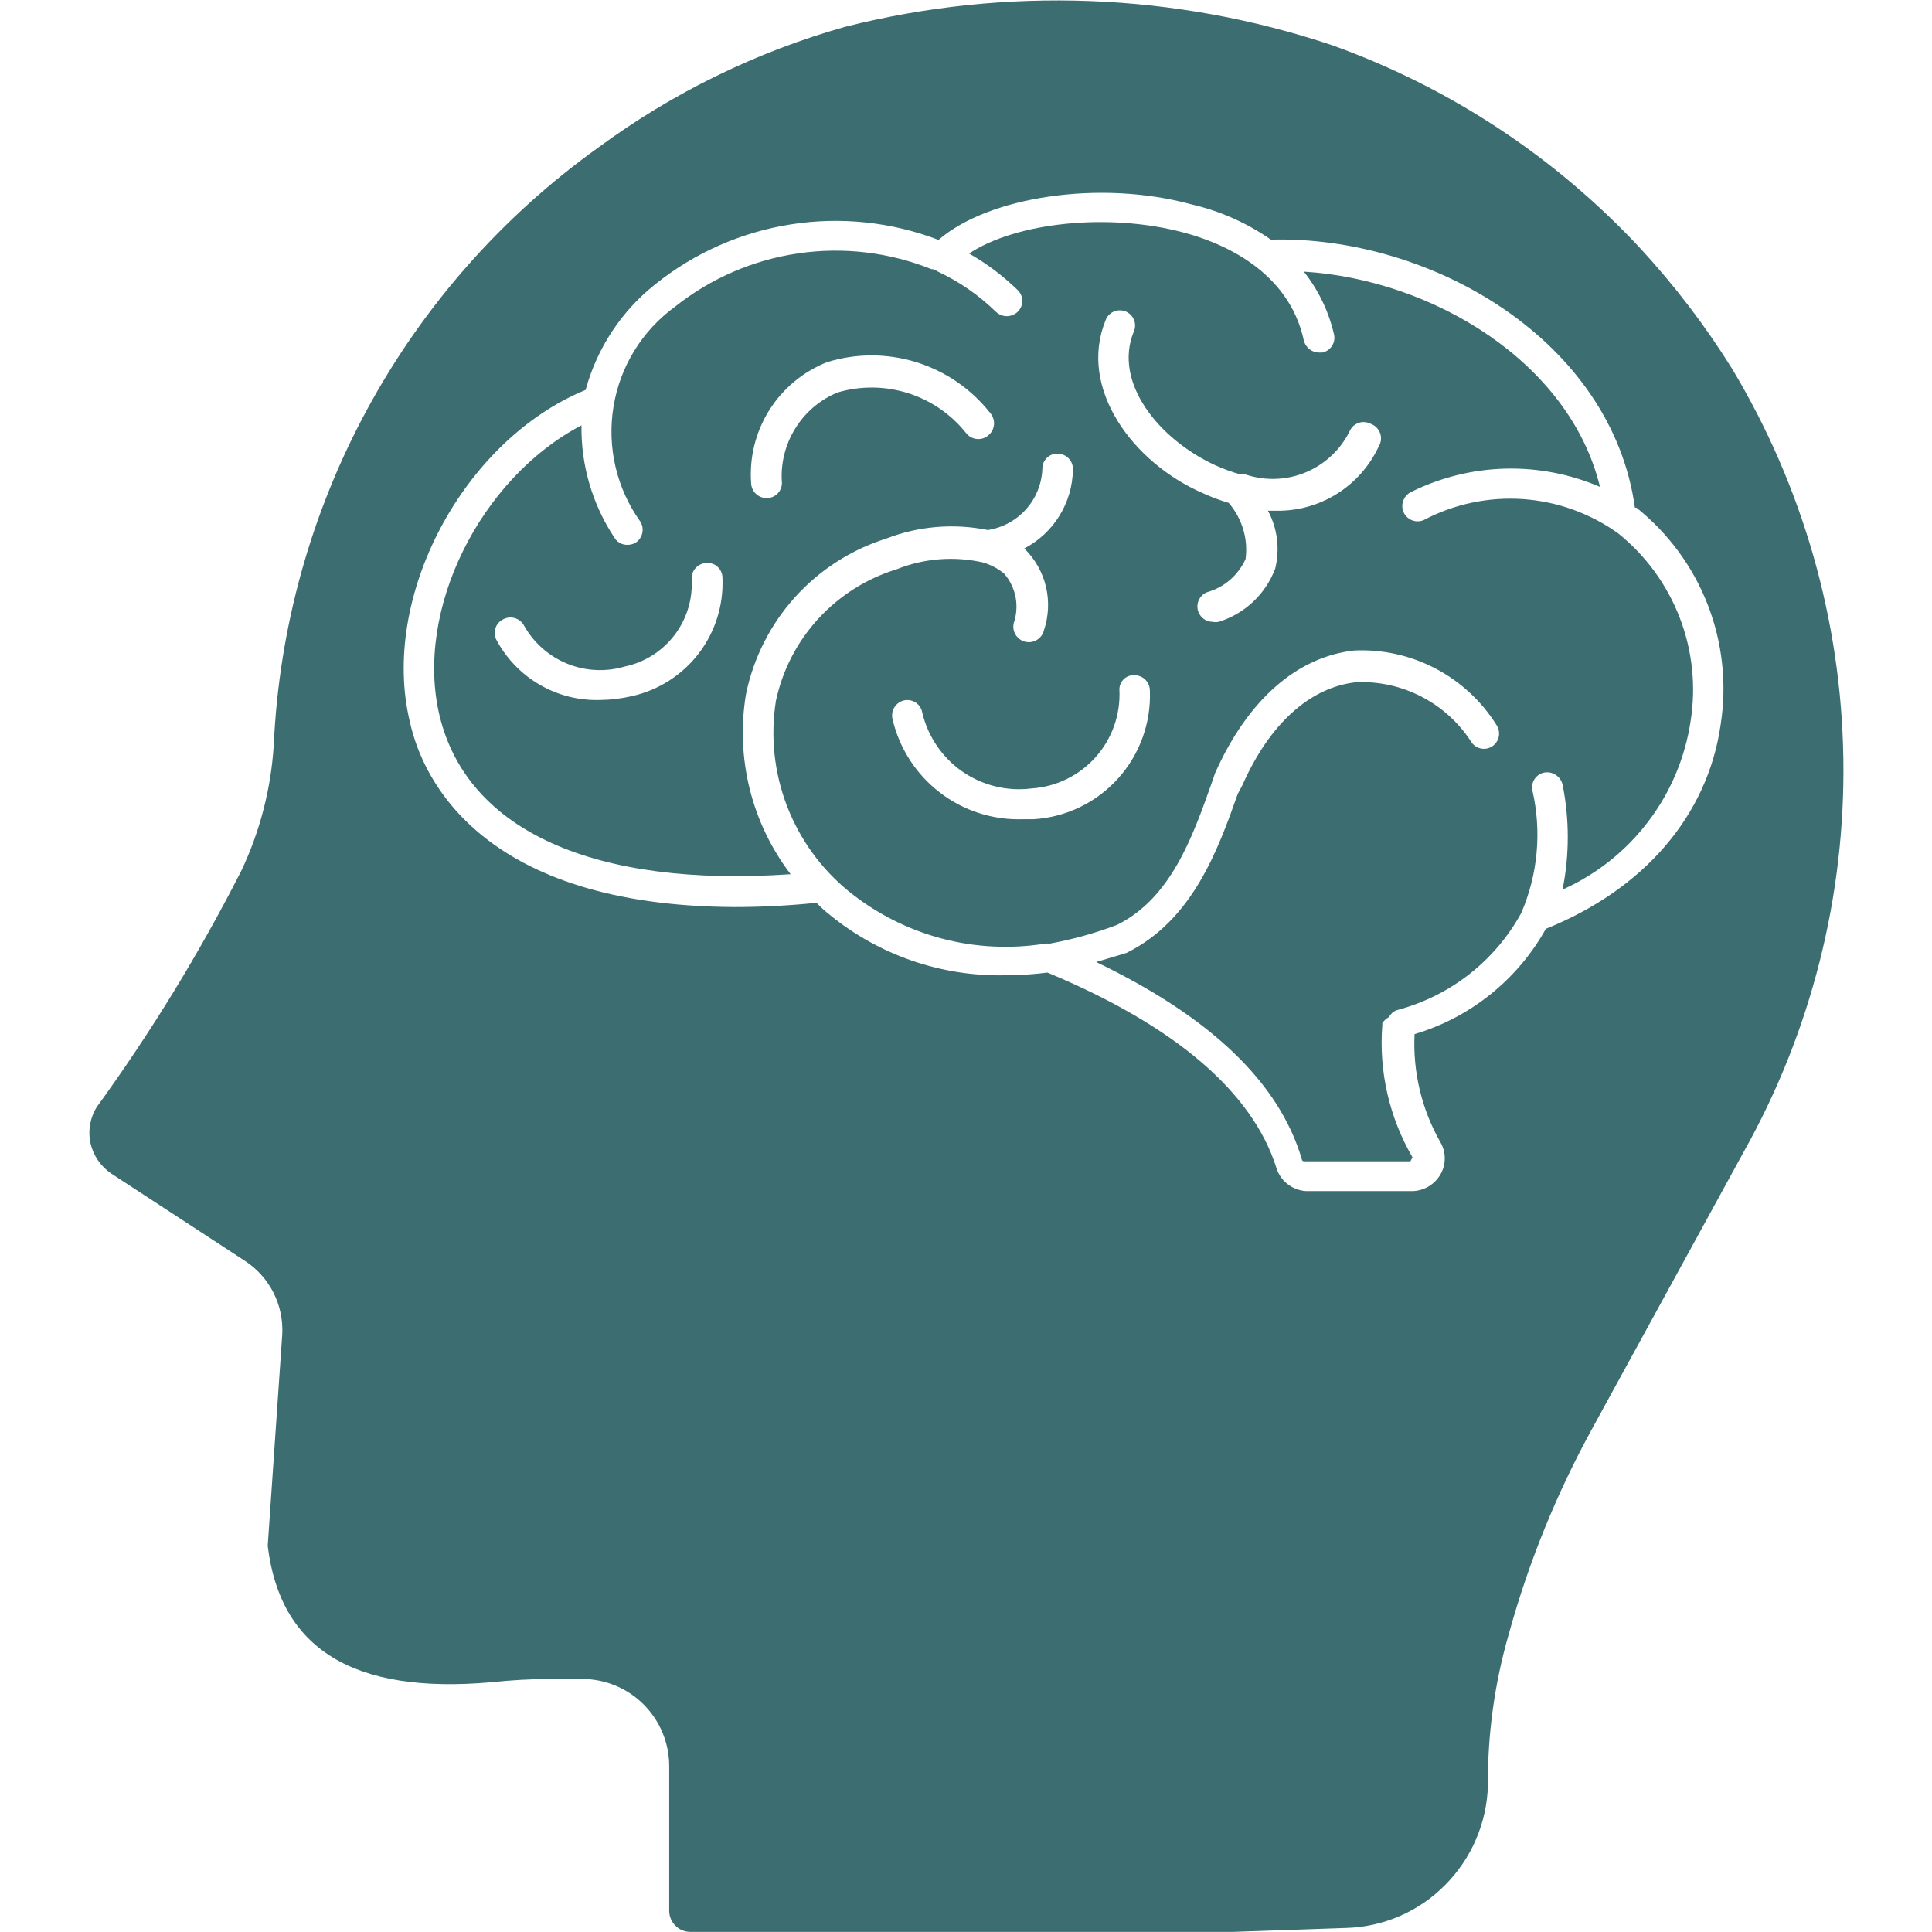
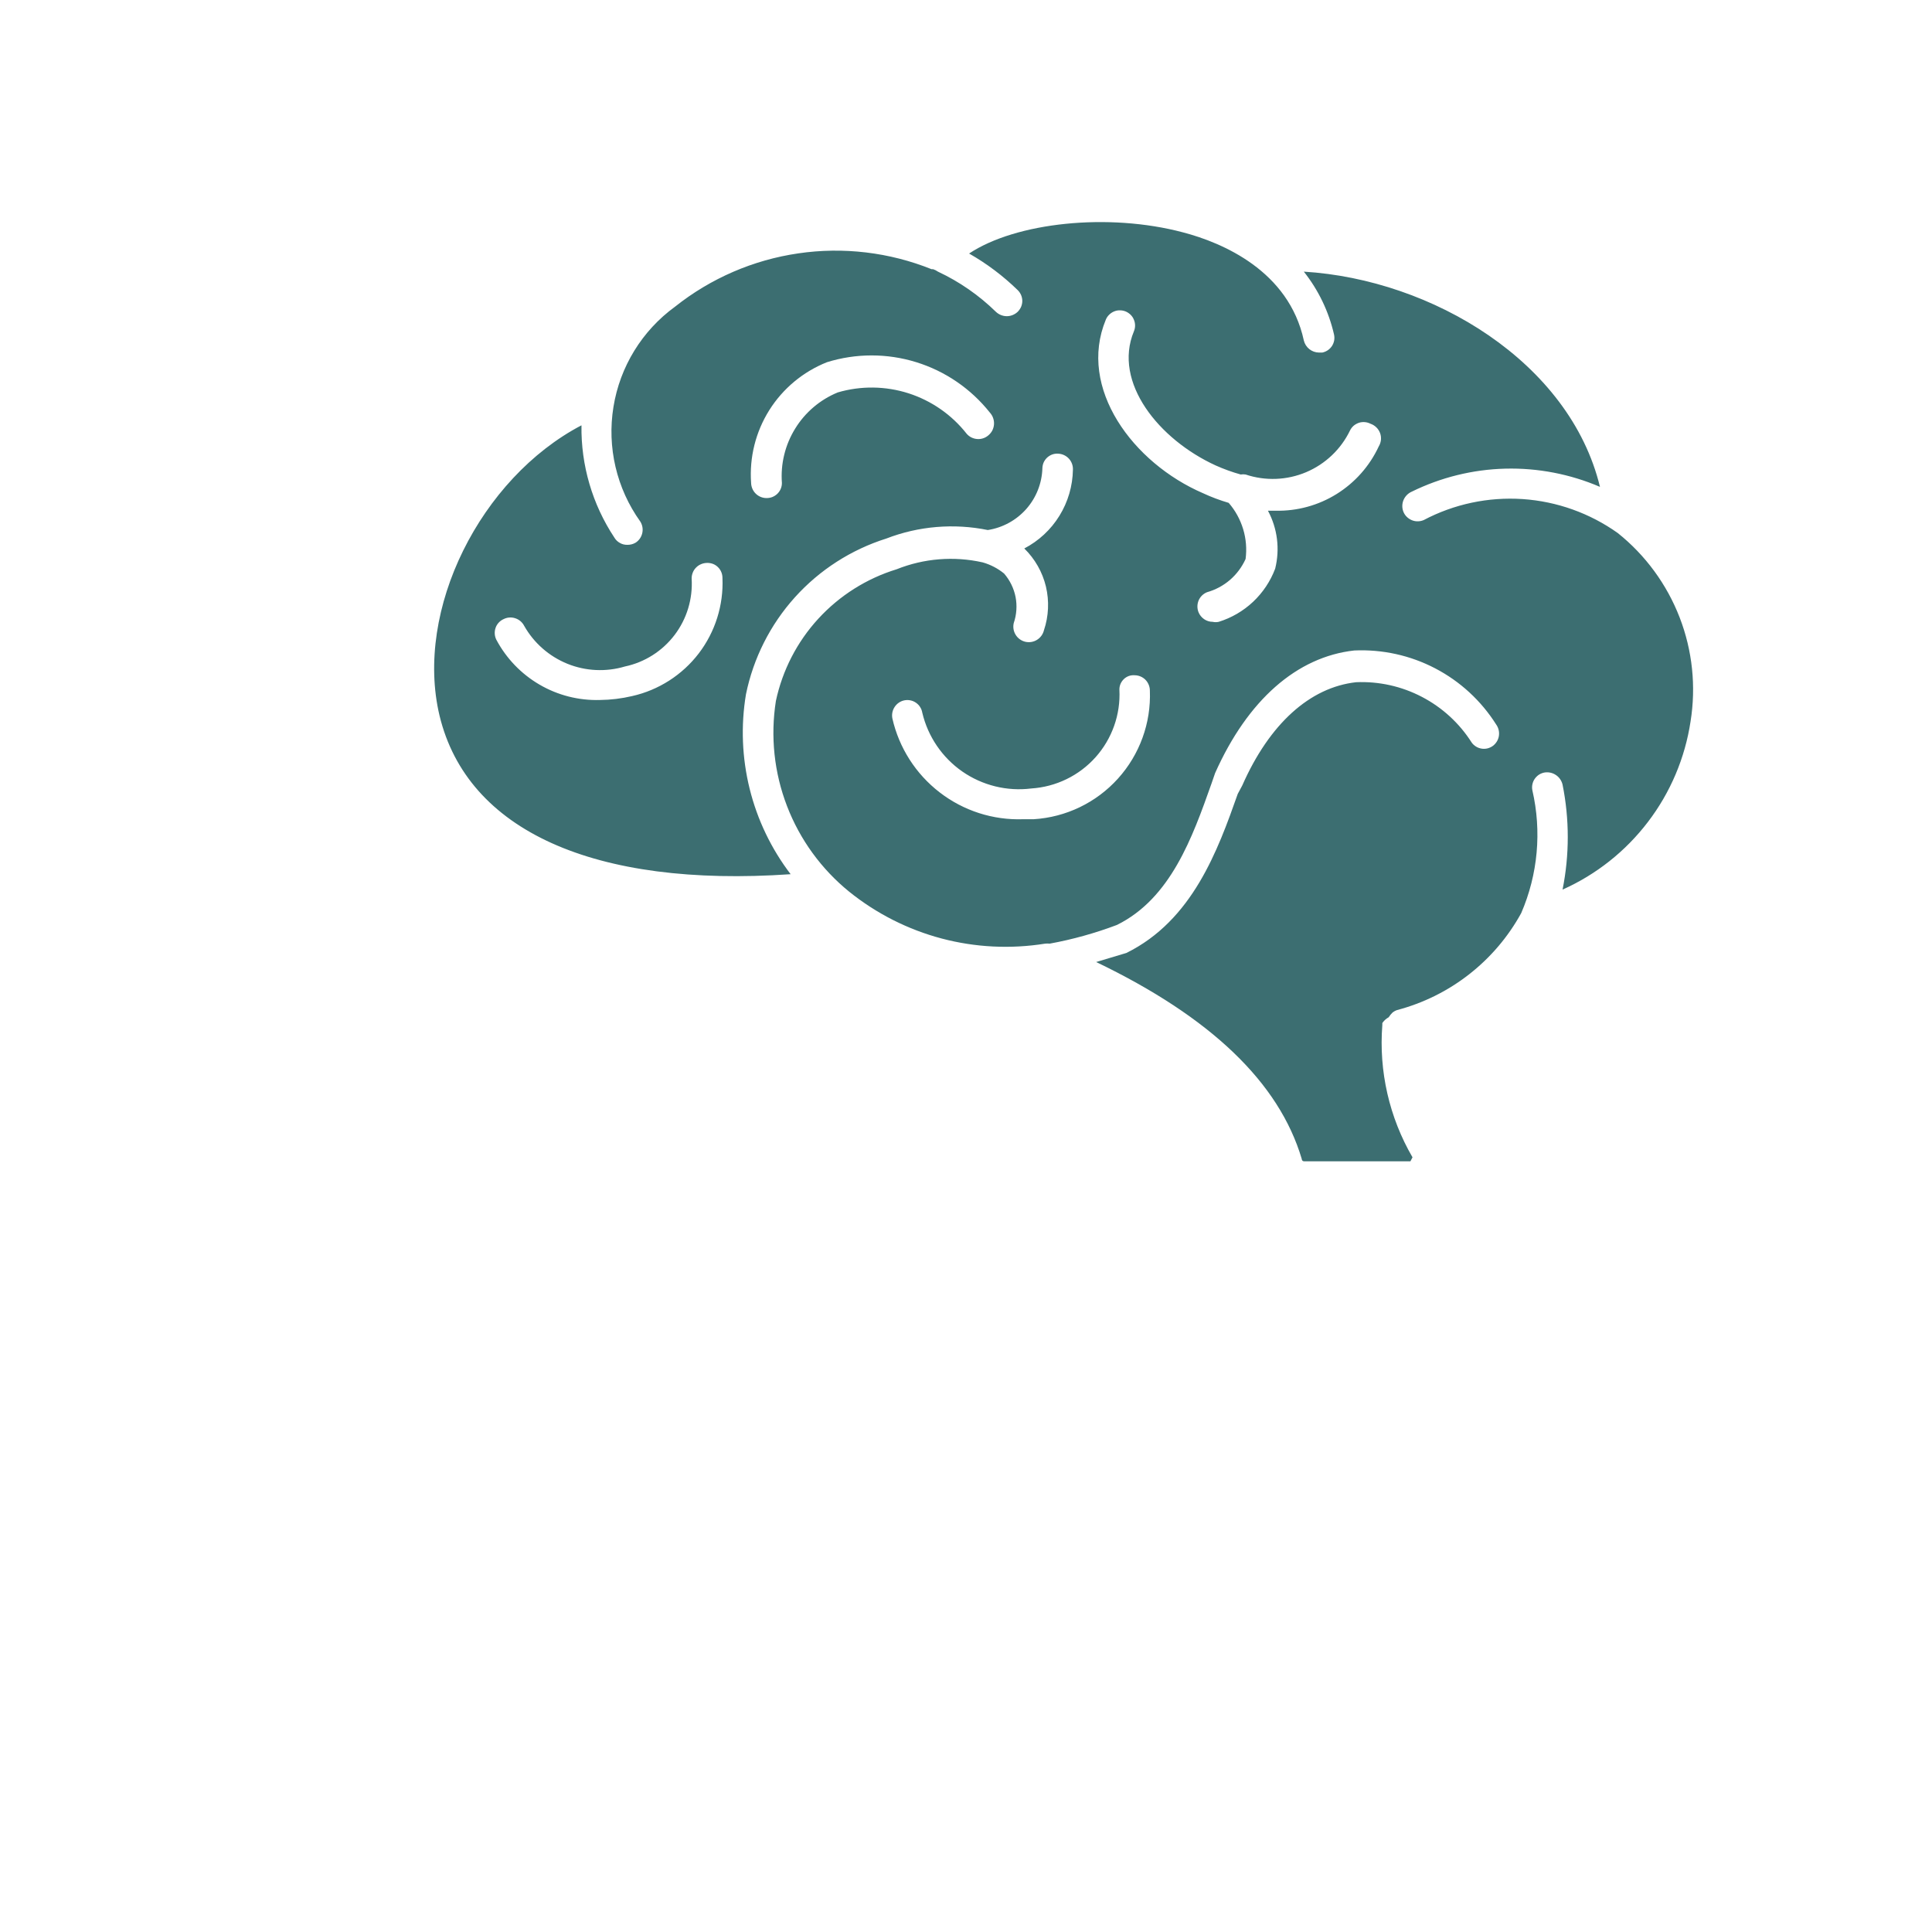
<svg xmlns="http://www.w3.org/2000/svg" width="35" height="35" viewBox="0 0 35 35" fill="none">
-   <path d="M31.379 6.681C30.893 5.901 30.335 5.169 29.711 4.494C28.172 2.841 26.259 1.581 24.133 0.819C21.285 -0.134 18.224 -0.25 15.312 0.485C13.701 0.939 12.186 1.68 10.838 2.673C9.103 3.915 7.672 5.535 6.654 7.411C5.636 9.286 5.056 11.369 4.959 13.501C4.909 14.287 4.711 15.057 4.374 15.77C3.614 17.264 2.738 18.695 1.755 20.052C1.631 20.249 1.59 20.487 1.64 20.714C1.692 20.938 1.827 21.133 2.017 21.261L4.445 22.847C4.663 22.991 4.839 23.189 4.956 23.422C5.073 23.655 5.127 23.915 5.113 24.176L4.85 28.004C5.074 29.869 6.398 30.695 8.891 30.476C9.255 30.437 9.62 30.417 9.985 30.416H10.554C10.97 30.419 11.369 30.585 11.662 30.88C11.956 31.175 12.122 31.574 12.123 31.991V34.621C12.125 34.721 12.165 34.816 12.236 34.886C12.306 34.957 12.401 34.997 12.501 34.998H22.345L24.384 34.927C25.06 34.91 25.703 34.631 26.178 34.151C26.659 33.669 26.937 33.021 26.955 32.341C26.948 31.416 27.076 30.495 27.332 29.606C27.692 28.3 28.204 27.041 28.858 25.855L31.592 20.862C32.81 18.689 33.432 16.233 33.394 13.743C33.357 11.252 32.661 8.816 31.379 6.681ZM31.171 13.129C30.936 14.77 29.788 16.109 28.005 16.826C27.491 17.748 26.637 18.433 25.626 18.734C25.593 19.416 25.754 20.093 26.091 20.687C26.145 20.777 26.173 20.88 26.173 20.985C26.173 21.09 26.145 21.193 26.091 21.283C26.038 21.372 25.963 21.446 25.873 21.498C25.782 21.55 25.68 21.578 25.577 21.578H23.663C23.536 21.571 23.416 21.524 23.318 21.445C23.219 21.365 23.149 21.257 23.116 21.135C22.684 19.801 21.327 18.598 18.976 17.619C18.722 17.651 18.466 17.668 18.21 17.668C17.055 17.693 15.928 17.305 15.033 16.574C14.948 16.507 14.867 16.434 14.792 16.355C14.298 16.406 13.802 16.432 13.305 16.432C8.749 16.41 7.656 14.135 7.426 13.08C6.879 10.821 8.388 7.977 10.609 7.064C10.816 6.305 11.26 5.632 11.877 5.145C12.588 4.576 13.434 4.204 14.333 4.064C15.232 3.923 16.152 4.021 17.002 4.346C17.909 3.559 19.933 3.252 21.579 3.701C22.097 3.82 22.587 4.037 23.023 4.341C25.927 4.264 29.197 6.167 29.618 9.197H29.645C30.224 9.66 30.67 10.267 30.938 10.957C31.206 11.648 31.286 12.397 31.171 13.129Z" fill="#3C6E71" />
  <path d="M29.308 9.657C28.801 9.296 28.204 9.083 27.583 9.041C26.962 9 26.342 9.131 25.791 9.422C25.758 9.436 25.721 9.444 25.685 9.444C25.648 9.445 25.612 9.438 25.578 9.424C25.544 9.41 25.513 9.39 25.486 9.364C25.46 9.339 25.439 9.308 25.425 9.274C25.397 9.206 25.397 9.13 25.425 9.061C25.453 8.993 25.506 8.938 25.573 8.908C26.102 8.648 26.68 8.505 27.269 8.49C27.858 8.475 28.444 8.588 28.985 8.82C28.438 6.562 25.95 5.063 23.62 4.921C23.885 5.255 24.072 5.644 24.167 6.059C24.175 6.094 24.176 6.131 24.17 6.167C24.163 6.203 24.15 6.237 24.13 6.268C24.11 6.298 24.084 6.325 24.054 6.345C24.024 6.365 23.99 6.38 23.954 6.387H23.894C23.83 6.386 23.769 6.364 23.72 6.325C23.67 6.285 23.635 6.23 23.62 6.168C23.347 4.905 22.144 4.396 21.433 4.21C20.077 3.849 18.403 4.03 17.556 4.593C17.876 4.775 18.172 4.998 18.436 5.255C18.462 5.28 18.483 5.311 18.498 5.345C18.512 5.379 18.52 5.415 18.52 5.452C18.52 5.488 18.512 5.525 18.498 5.559C18.483 5.592 18.462 5.623 18.436 5.649C18.383 5.699 18.312 5.728 18.239 5.728C18.166 5.728 18.095 5.699 18.042 5.649C17.735 5.349 17.381 5.103 16.992 4.921C16.965 4.902 16.936 4.888 16.905 4.877H16.877C16.112 4.57 15.278 4.47 14.462 4.59C13.645 4.709 12.875 5.042 12.229 5.556C11.632 5.99 11.23 6.644 11.113 7.373C10.995 8.102 11.17 8.849 11.6 9.449C11.639 9.512 11.652 9.587 11.635 9.659C11.619 9.73 11.575 9.793 11.513 9.832C11.468 9.858 11.417 9.871 11.365 9.87C11.318 9.871 11.271 9.86 11.23 9.836C11.188 9.813 11.154 9.78 11.13 9.739C10.731 9.137 10.523 8.427 10.534 7.705C8.707 8.662 7.504 11.046 7.963 12.966C8.466 15.049 10.763 16.083 14.323 15.837C13.973 15.378 13.72 14.852 13.581 14.291C13.442 13.73 13.419 13.147 13.514 12.577C13.648 11.923 13.954 11.316 14.401 10.82C14.848 10.324 15.42 9.957 16.057 9.756C16.642 9.53 17.28 9.477 17.895 9.602C18.165 9.56 18.411 9.425 18.592 9.221C18.773 9.016 18.876 8.754 18.884 8.481C18.885 8.445 18.893 8.409 18.908 8.375C18.924 8.342 18.945 8.312 18.973 8.287C19 8.263 19.032 8.244 19.066 8.232C19.101 8.22 19.138 8.216 19.174 8.219C19.247 8.223 19.316 8.256 19.365 8.31C19.414 8.364 19.44 8.436 19.437 8.509C19.432 8.804 19.348 9.092 19.193 9.343C19.038 9.595 18.818 9.799 18.556 9.936C18.749 10.125 18.885 10.364 18.948 10.626C19.01 10.888 18.998 11.163 18.912 11.418C18.894 11.491 18.849 11.553 18.785 11.592C18.722 11.631 18.645 11.643 18.573 11.626C18.5 11.608 18.438 11.563 18.399 11.499C18.36 11.436 18.348 11.359 18.365 11.287C18.417 11.135 18.428 10.972 18.398 10.815C18.367 10.658 18.295 10.511 18.19 10.39C18.076 10.297 17.943 10.228 17.802 10.188C17.281 10.071 16.738 10.115 16.243 10.313C15.699 10.48 15.21 10.789 14.825 11.208C14.44 11.627 14.175 12.142 14.056 12.698C13.955 13.34 14.024 13.997 14.258 14.604C14.491 15.21 14.88 15.745 15.384 16.154C15.877 16.551 16.448 16.84 17.059 17.002C17.671 17.164 18.309 17.195 18.934 17.095C18.961 17.092 18.988 17.092 19.016 17.095C19.432 17.019 19.84 16.905 20.235 16.756C21.209 16.274 21.602 15.17 21.947 14.196L22.013 14.005C22.603 12.681 23.495 11.899 24.534 11.784C25.042 11.761 25.548 11.872 26 12.108C26.451 12.343 26.832 12.694 27.104 13.124C27.147 13.184 27.165 13.258 27.154 13.331C27.143 13.404 27.103 13.469 27.044 13.513C27.015 13.534 26.982 13.549 26.947 13.558C26.912 13.566 26.875 13.568 26.84 13.562C26.804 13.556 26.77 13.544 26.74 13.525C26.709 13.506 26.682 13.482 26.661 13.452C26.439 13.102 26.128 12.817 25.76 12.625C25.393 12.433 24.981 12.341 24.567 12.359C23.73 12.452 22.997 13.113 22.505 14.229L22.423 14.382C22.062 15.405 21.602 16.674 20.405 17.264L19.858 17.428C21.942 18.429 23.172 19.616 23.582 20.994C23.582 20.994 23.582 21.038 23.626 21.038H25.551L25.589 20.966C25.168 20.242 24.977 19.407 25.042 18.571C25.042 18.571 25.042 18.544 25.042 18.533C25.072 18.49 25.111 18.454 25.157 18.429C25.176 18.4 25.198 18.372 25.223 18.347C25.249 18.325 25.278 18.309 25.31 18.298C25.784 18.173 26.228 17.953 26.614 17.651C27.001 17.349 27.322 16.972 27.558 16.542C27.861 15.841 27.932 15.061 27.76 14.316C27.753 14.28 27.753 14.243 27.761 14.208C27.768 14.172 27.783 14.138 27.804 14.108C27.825 14.078 27.852 14.052 27.883 14.032C27.914 14.013 27.948 14 27.985 13.994C28.056 13.984 28.128 14 28.188 14.041C28.248 14.081 28.29 14.143 28.307 14.213C28.433 14.841 28.433 15.488 28.307 16.116C28.918 15.843 29.45 15.421 29.855 14.889C30.261 14.357 30.526 13.731 30.626 13.07C30.728 12.435 30.66 11.785 30.428 11.185C30.196 10.586 29.81 10.058 29.308 9.657ZM11.452 12.61C11.261 12.655 11.064 12.679 10.867 12.681C10.484 12.692 10.105 12.596 9.773 12.402C9.442 12.209 9.171 11.927 8.991 11.588C8.975 11.555 8.965 11.519 8.963 11.482C8.961 11.445 8.966 11.408 8.978 11.374C8.99 11.339 9.009 11.307 9.034 11.28C9.059 11.253 9.089 11.231 9.123 11.216C9.188 11.183 9.264 11.177 9.333 11.2C9.403 11.222 9.461 11.271 9.495 11.336C9.671 11.648 9.947 11.89 10.279 12.025C10.611 12.159 10.978 12.176 11.321 12.074C11.68 11.998 11.999 11.795 12.221 11.503C12.443 11.211 12.552 10.849 12.53 10.483C12.529 10.446 12.536 10.41 12.549 10.376C12.562 10.342 12.582 10.31 12.608 10.284C12.633 10.258 12.663 10.236 12.697 10.222C12.73 10.207 12.767 10.199 12.803 10.198C12.84 10.196 12.877 10.202 12.912 10.214C12.947 10.227 12.979 10.247 13.005 10.273C13.032 10.299 13.053 10.329 13.067 10.364C13.082 10.398 13.088 10.435 13.088 10.472C13.109 10.963 12.957 11.447 12.658 11.838C12.359 12.228 11.932 12.502 11.452 12.61ZM17.9 7.891C17.844 7.937 17.772 7.96 17.699 7.953C17.627 7.947 17.559 7.913 17.512 7.858C17.242 7.514 16.875 7.259 16.459 7.125C16.043 6.992 15.596 6.986 15.177 7.109C14.857 7.24 14.586 7.47 14.405 7.765C14.223 8.059 14.139 8.404 14.165 8.749C14.165 8.786 14.158 8.822 14.144 8.855C14.13 8.889 14.109 8.919 14.083 8.945C14.057 8.97 14.026 8.99 13.992 9.004C13.959 9.017 13.922 9.023 13.886 9.023C13.813 9.023 13.743 8.994 13.691 8.943C13.639 8.892 13.609 8.822 13.607 8.749C13.574 8.286 13.689 7.825 13.936 7.431C14.183 7.038 14.549 6.734 14.98 6.562C15.507 6.398 16.071 6.398 16.598 6.561C17.125 6.724 17.59 7.043 17.933 7.475C17.959 7.504 17.98 7.538 17.992 7.575C18.005 7.612 18.01 7.651 18.007 7.69C18.004 7.729 17.993 7.767 17.975 7.802C17.956 7.836 17.931 7.866 17.9 7.891ZM18.726 14.841H18.535C17.989 14.86 17.454 14.688 17.022 14.354C16.59 14.021 16.287 13.547 16.166 13.015C16.152 12.942 16.167 12.867 16.208 12.806C16.249 12.744 16.313 12.701 16.385 12.687C16.421 12.68 16.458 12.68 16.494 12.688C16.53 12.695 16.564 12.71 16.594 12.731C16.624 12.752 16.65 12.778 16.669 12.809C16.689 12.84 16.702 12.875 16.708 12.911C16.81 13.343 17.068 13.722 17.432 13.976C17.797 14.229 18.242 14.339 18.682 14.284C19.13 14.255 19.549 14.052 19.848 13.717C20.146 13.383 20.302 12.944 20.279 12.495C20.278 12.459 20.285 12.423 20.299 12.39C20.313 12.357 20.334 12.327 20.36 12.302C20.386 12.277 20.417 12.258 20.451 12.246C20.486 12.234 20.522 12.23 20.558 12.233C20.631 12.234 20.701 12.264 20.752 12.316C20.803 12.369 20.831 12.439 20.831 12.512C20.854 13.098 20.646 13.67 20.253 14.105C19.86 14.541 19.311 14.805 18.726 14.841ZM24.977 8.088C24.812 8.443 24.547 8.742 24.215 8.949C23.883 9.156 23.498 9.261 23.106 9.252H22.97C23.143 9.574 23.189 9.948 23.101 10.302C23.015 10.53 22.878 10.735 22.701 10.902C22.523 11.069 22.311 11.193 22.078 11.265C22.042 11.273 22.005 11.273 21.969 11.265C21.913 11.265 21.859 11.248 21.814 11.217C21.768 11.185 21.732 11.141 21.712 11.09C21.685 11.022 21.686 10.946 21.714 10.878C21.743 10.81 21.797 10.757 21.865 10.729C22.018 10.686 22.161 10.61 22.282 10.506C22.402 10.402 22.499 10.273 22.565 10.127C22.589 9.946 22.574 9.761 22.521 9.586C22.468 9.411 22.379 9.248 22.259 9.11C22.1 9.063 21.944 9.005 21.794 8.935C20.525 8.388 19.519 7.032 20.033 5.791C20.047 5.757 20.067 5.727 20.093 5.702C20.119 5.676 20.149 5.656 20.183 5.642C20.216 5.628 20.252 5.621 20.288 5.622C20.325 5.622 20.36 5.629 20.394 5.643C20.427 5.657 20.457 5.678 20.483 5.703C20.509 5.729 20.529 5.759 20.542 5.793C20.556 5.826 20.563 5.862 20.563 5.899C20.563 5.935 20.555 5.971 20.541 6.004C20.159 6.928 20.995 7.962 22.023 8.432C22.171 8.498 22.322 8.553 22.477 8.596C22.506 8.591 22.536 8.591 22.565 8.596C22.924 8.716 23.314 8.701 23.662 8.554C24.01 8.407 24.293 8.138 24.457 7.798C24.473 7.765 24.496 7.736 24.523 7.712C24.551 7.689 24.583 7.671 24.618 7.659C24.652 7.648 24.689 7.644 24.725 7.647C24.762 7.65 24.797 7.661 24.829 7.677C24.869 7.691 24.905 7.713 24.935 7.743C24.965 7.772 24.987 7.808 25.002 7.847C25.016 7.886 25.021 7.928 25.017 7.97C25.012 8.012 24.999 8.052 24.977 8.088Z" fill="#3C6E71" />
</svg>